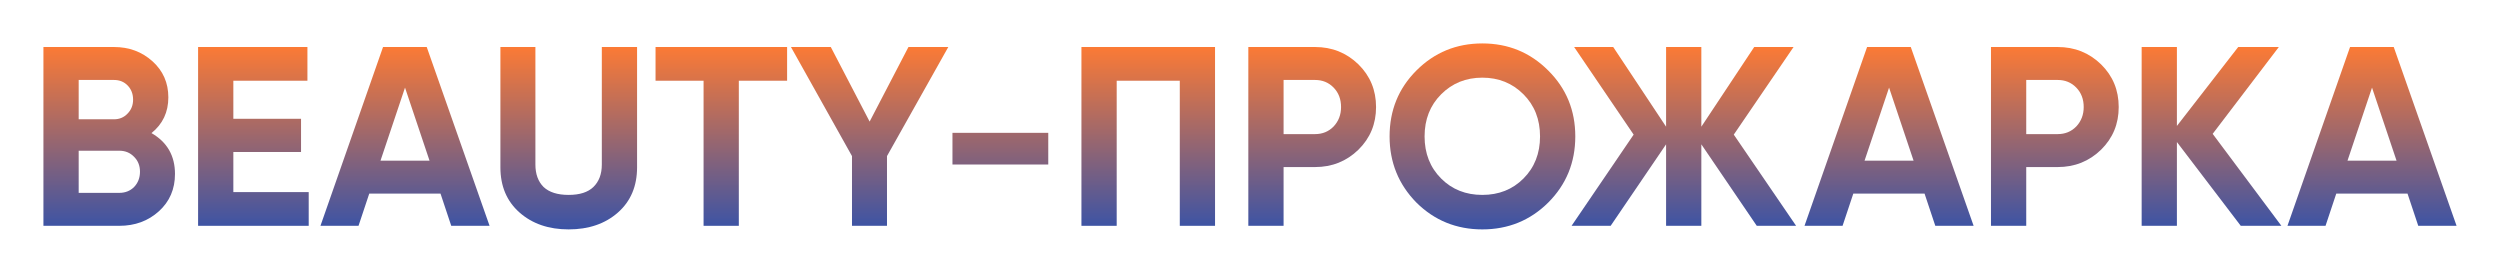
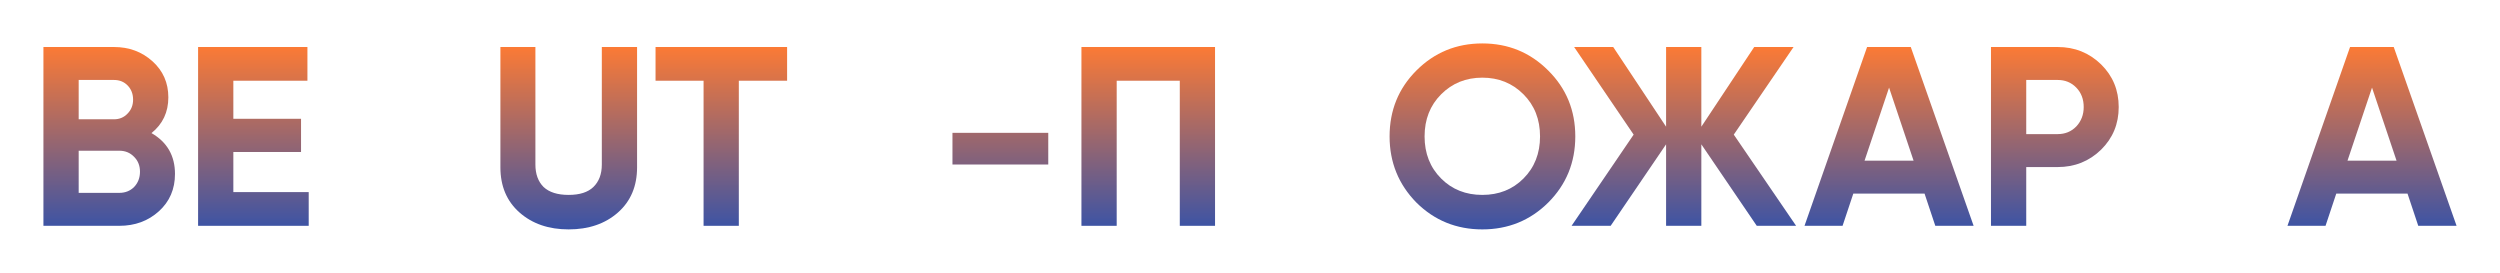
<svg xmlns="http://www.w3.org/2000/svg" width="3915" height="428" viewBox="0 0 3915 428" fill="none">
  <g filter="url(#filter0_f_646_919)">
    <path d="M237.22 208.417C261.755 222.552 274.023 243.887 274.023 272.423C274.023 296.158 265.622 315.626 248.821 330.828C232.019 346.029 211.351 353.63 186.816 353.63H68.006V73.606H178.415C202.15 73.606 222.285 81.073 238.82 96.008C255.355 110.943 263.622 129.744 263.622 152.413C263.622 175.615 254.821 194.283 237.22 208.417ZM178.415 125.21H123.21V186.816H178.415C186.949 186.816 194.016 183.882 199.617 178.015C205.484 172.148 208.417 164.814 208.417 156.013C208.417 147.212 205.617 139.878 200.017 134.011C194.416 128.144 187.216 125.21 178.415 125.21ZM123.21 302.025H186.816C196.15 302.025 203.884 298.958 210.018 292.825C216.151 286.424 219.218 278.423 219.218 268.823C219.218 259.488 216.151 251.754 210.018 245.621C203.884 239.22 196.15 236.02 186.816 236.02H123.21V302.025Z" fill="url(#paint0_linear_646_919)" />
    <path d="M365.418 238.02V300.825H483.428V353.63H310.213V73.606H481.428V126.411H365.418V186.016H471.427V238.02H365.418Z" fill="url(#paint1_linear_646_919)" />
-     <path d="M766.658 353.63H706.653L689.852 303.225H578.242L561.441 353.63H501.836L599.844 73.606H668.25L766.658 353.63ZM634.247 137.212L595.844 251.621H672.65L634.247 137.212Z" fill="url(#paint2_linear_646_919)" />
    <path d="M890.443 359.23C859.241 359.23 833.639 350.429 813.637 332.828C793.635 315.226 783.634 291.624 783.634 262.022V73.606H838.439V257.622C838.439 272.556 842.706 284.291 851.24 292.825C860.041 301.092 873.109 305.226 890.443 305.226C907.778 305.226 920.713 301.092 929.247 292.825C938.047 284.291 942.448 272.556 942.448 257.622V73.606H997.652V262.022C997.652 291.624 987.652 315.226 967.65 332.828C947.648 350.429 921.913 359.23 890.443 359.23Z" fill="url(#paint3_linear_646_919)" />
    <path d="M1026.58 73.606H1232.6V126.411H1156.99V353.63H1101.79V126.411H1026.58V73.606Z" fill="url(#paint4_linear_646_919)" />
-     <path d="M1422.63 73.606H1485.04L1389.03 244.421V353.63H1334.22V244.421L1238.62 73.606H1301.02L1361.83 190.416L1422.63 73.606Z" fill="url(#paint5_linear_646_919)" />
    <path d="M1641.58 257.622H1491.56V208.017H1641.58V257.622Z" fill="url(#paint6_linear_646_919)" />
    <path d="M1693.53 73.606H1902.75V353.63H1847.55V126.411H1748.74V353.63H1693.53V73.606Z" fill="url(#paint7_linear_646_919)" />
-     <path d="M1954.88 73.606H2059.29C2085.96 73.606 2108.63 82.674 2127.3 100.808C2145.7 118.943 2154.9 141.212 2154.9 167.614C2154.9 194.016 2145.7 216.285 2127.3 234.42C2108.63 252.555 2085.96 261.622 2059.29 261.622H2010.09V353.63H1954.88V73.606ZM2010.09 210.018H2059.29C2071.03 210.018 2080.76 206.017 2088.49 198.017C2096.23 189.749 2100.09 179.615 2100.09 167.614C2100.09 155.346 2096.23 145.212 2088.49 137.212C2080.76 129.211 2071.03 125.21 2059.29 125.21H2010.09V210.018Z" fill="url(#paint8_linear_646_919)" />
    <path d="M2424.51 317.227C2396.24 345.229 2361.83 359.23 2321.3 359.23C2280.76 359.23 2246.36 345.229 2218.09 317.227C2190.09 288.691 2176.09 254.155 2176.09 213.618C2176.09 172.814 2190.09 138.412 2218.09 110.409C2246.36 82.14 2280.76 68.006 2321.3 68.006C2361.83 68.006 2396.24 82.14 2424.51 110.409C2452.78 138.412 2466.91 172.814 2466.91 213.618C2466.91 254.421 2452.78 288.958 2424.51 317.227ZM2256.89 279.623C2273.96 296.692 2295.43 305.226 2321.3 305.226C2347.17 305.226 2368.64 296.692 2385.7 279.623C2403.04 262.289 2411.71 240.287 2411.71 213.618C2411.71 186.949 2403.04 164.947 2385.7 147.612C2368.37 130.278 2346.9 121.61 2321.3 121.61C2295.7 121.61 2274.23 130.278 2256.89 147.612C2239.56 164.947 2230.89 186.949 2230.89 213.618C2230.89 240.287 2239.56 262.289 2256.89 279.623Z" fill="url(#paint9_linear_646_919)" />
    <path d="M2715.1 210.818L2812.71 353.63H2751.1L2664.3 226.019V353.63H2609.09V226.019L2522.28 353.63H2461.08L2558.29 210.818L2465.08 73.606H2526.28L2609.09 198.417V73.606H2664.3V198.417L2747.1 73.606H2808.71L2715.1 210.818Z" fill="url(#paint10_linear_646_919)" />
    <path d="M3090.68 353.63H3030.68L3013.87 303.225H2902.27L2885.46 353.63H2825.86L2923.87 73.606H2992.27L3090.68 353.63ZM2958.27 137.212L2919.87 251.621H2996.67L2958.27 137.212Z" fill="url(#paint11_linear_646_919)" />
    <path d="M3117.87 73.606H3222.28C3248.95 73.606 3271.62 82.674 3290.29 100.808C3308.69 118.943 3317.89 141.212 3317.89 167.614C3317.89 194.016 3308.69 216.285 3290.29 234.42C3271.62 252.555 3248.95 261.622 3222.28 261.622H3173.08V353.63H3117.87V73.606ZM3173.08 210.018H3222.28C3234.01 210.018 3243.75 206.017 3251.48 198.017C3259.22 189.749 3263.08 179.615 3263.08 167.614C3263.08 155.346 3259.22 145.212 3251.48 137.212C3243.75 129.211 3234.01 125.21 3222.28 125.21H3173.08V210.018Z" fill="url(#paint12_linear_646_919)" />
-     <path d="M3465.04 209.618L3572.65 353.63H3509.04L3409.03 222.419V353.63H3353.83V73.606H3409.03V197.217L3505.04 73.606H3568.65L3465.04 209.618Z" fill="url(#paint13_linear_646_919)" />
    <path d="M3846.99 353.63H3786.99L3770.19 303.225H3658.58L3641.78 353.63H3582.17L3680.18 73.606H3748.59L3846.99 353.63ZM3714.58 137.212L3676.18 251.621H3752.99L3714.58 137.212Z" fill="url(#paint14_linear_646_919)" />
  </g>
  <defs>
    <filter id="filter0_f_646_919" x="0" y="0" width="3915" height="427.236" filterUnits="userSpaceOnUse" color-interpolation-filters="sRGB">
      <feFlood flood-opacity="0" result="BackgroundImageFix" />
      <feBlend mode="normal" in="SourceGraphic" in2="BackgroundImageFix" result="shape" />
      <feGaussianBlur stdDeviation="8.5" result="effect1_foregroundBlur_646_919" />
    </filter>
    <linearGradient id="paint0_linear_646_919" x1="1957.5" y1="68.006" x2="1957.5" y2="359.23" gradientUnits="userSpaceOnUse">
      <stop stop-color="#FF7B33" />
      <stop offset="1" stop-color="#3A53A6" />
    </linearGradient>
    <linearGradient id="paint1_linear_646_919" x1="1957.5" y1="68.006" x2="1957.5" y2="359.23" gradientUnits="userSpaceOnUse">
      <stop stop-color="#FF7B33" />
      <stop offset="1" stop-color="#3A53A6" />
    </linearGradient>
    <linearGradient id="paint2_linear_646_919" x1="1957.5" y1="68.006" x2="1957.5" y2="359.23" gradientUnits="userSpaceOnUse">
      <stop stop-color="#FF7B33" />
      <stop offset="1" stop-color="#3A53A6" />
    </linearGradient>
    <linearGradient id="paint3_linear_646_919" x1="1957.5" y1="68.006" x2="1957.5" y2="359.23" gradientUnits="userSpaceOnUse">
      <stop stop-color="#FF7B33" />
      <stop offset="1" stop-color="#3A53A6" />
    </linearGradient>
    <linearGradient id="paint4_linear_646_919" x1="1957.5" y1="68.006" x2="1957.5" y2="359.23" gradientUnits="userSpaceOnUse">
      <stop stop-color="#FF7B33" />
      <stop offset="1" stop-color="#3A53A6" />
    </linearGradient>
    <linearGradient id="paint5_linear_646_919" x1="1957.5" y1="68.006" x2="1957.5" y2="359.23" gradientUnits="userSpaceOnUse">
      <stop stop-color="#FF7B33" />
      <stop offset="1" stop-color="#3A53A6" />
    </linearGradient>
    <linearGradient id="paint6_linear_646_919" x1="1957.5" y1="68.006" x2="1957.5" y2="359.23" gradientUnits="userSpaceOnUse">
      <stop stop-color="#FF7B33" />
      <stop offset="1" stop-color="#3A53A6" />
    </linearGradient>
    <linearGradient id="paint7_linear_646_919" x1="1957.5" y1="68.006" x2="1957.5" y2="359.23" gradientUnits="userSpaceOnUse">
      <stop stop-color="#FF7B33" />
      <stop offset="1" stop-color="#3A53A6" />
    </linearGradient>
    <linearGradient id="paint8_linear_646_919" x1="1957.5" y1="68.006" x2="1957.5" y2="359.23" gradientUnits="userSpaceOnUse">
      <stop stop-color="#FF7B33" />
      <stop offset="1" stop-color="#3A53A6" />
    </linearGradient>
    <linearGradient id="paint9_linear_646_919" x1="1957.5" y1="68.006" x2="1957.5" y2="359.23" gradientUnits="userSpaceOnUse">
      <stop stop-color="#FF7B33" />
      <stop offset="1" stop-color="#3A53A6" />
    </linearGradient>
    <linearGradient id="paint10_linear_646_919" x1="1957.5" y1="68.006" x2="1957.5" y2="359.23" gradientUnits="userSpaceOnUse">
      <stop stop-color="#FF7B33" />
      <stop offset="1" stop-color="#3A53A6" />
    </linearGradient>
    <linearGradient id="paint11_linear_646_919" x1="1957.5" y1="68.006" x2="1957.5" y2="359.23" gradientUnits="userSpaceOnUse">
      <stop stop-color="#FF7B33" />
      <stop offset="1" stop-color="#3A53A6" />
    </linearGradient>
    <linearGradient id="paint12_linear_646_919" x1="1957.5" y1="68.006" x2="1957.5" y2="359.23" gradientUnits="userSpaceOnUse">
      <stop stop-color="#FF7B33" />
      <stop offset="1" stop-color="#3A53A6" />
    </linearGradient>
    <linearGradient id="paint13_linear_646_919" x1="1957.5" y1="68.006" x2="1957.5" y2="359.23" gradientUnits="userSpaceOnUse">
      <stop stop-color="#FF7B33" />
      <stop offset="1" stop-color="#3A53A6" />
    </linearGradient>
    <linearGradient id="paint14_linear_646_919" x1="1957.5" y1="68.006" x2="1957.5" y2="359.23" gradientUnits="userSpaceOnUse">
      <stop stop-color="#FF7B33" />
      <stop offset="1" stop-color="#3A53A6" />
    </linearGradient>
  </defs>
</svg>